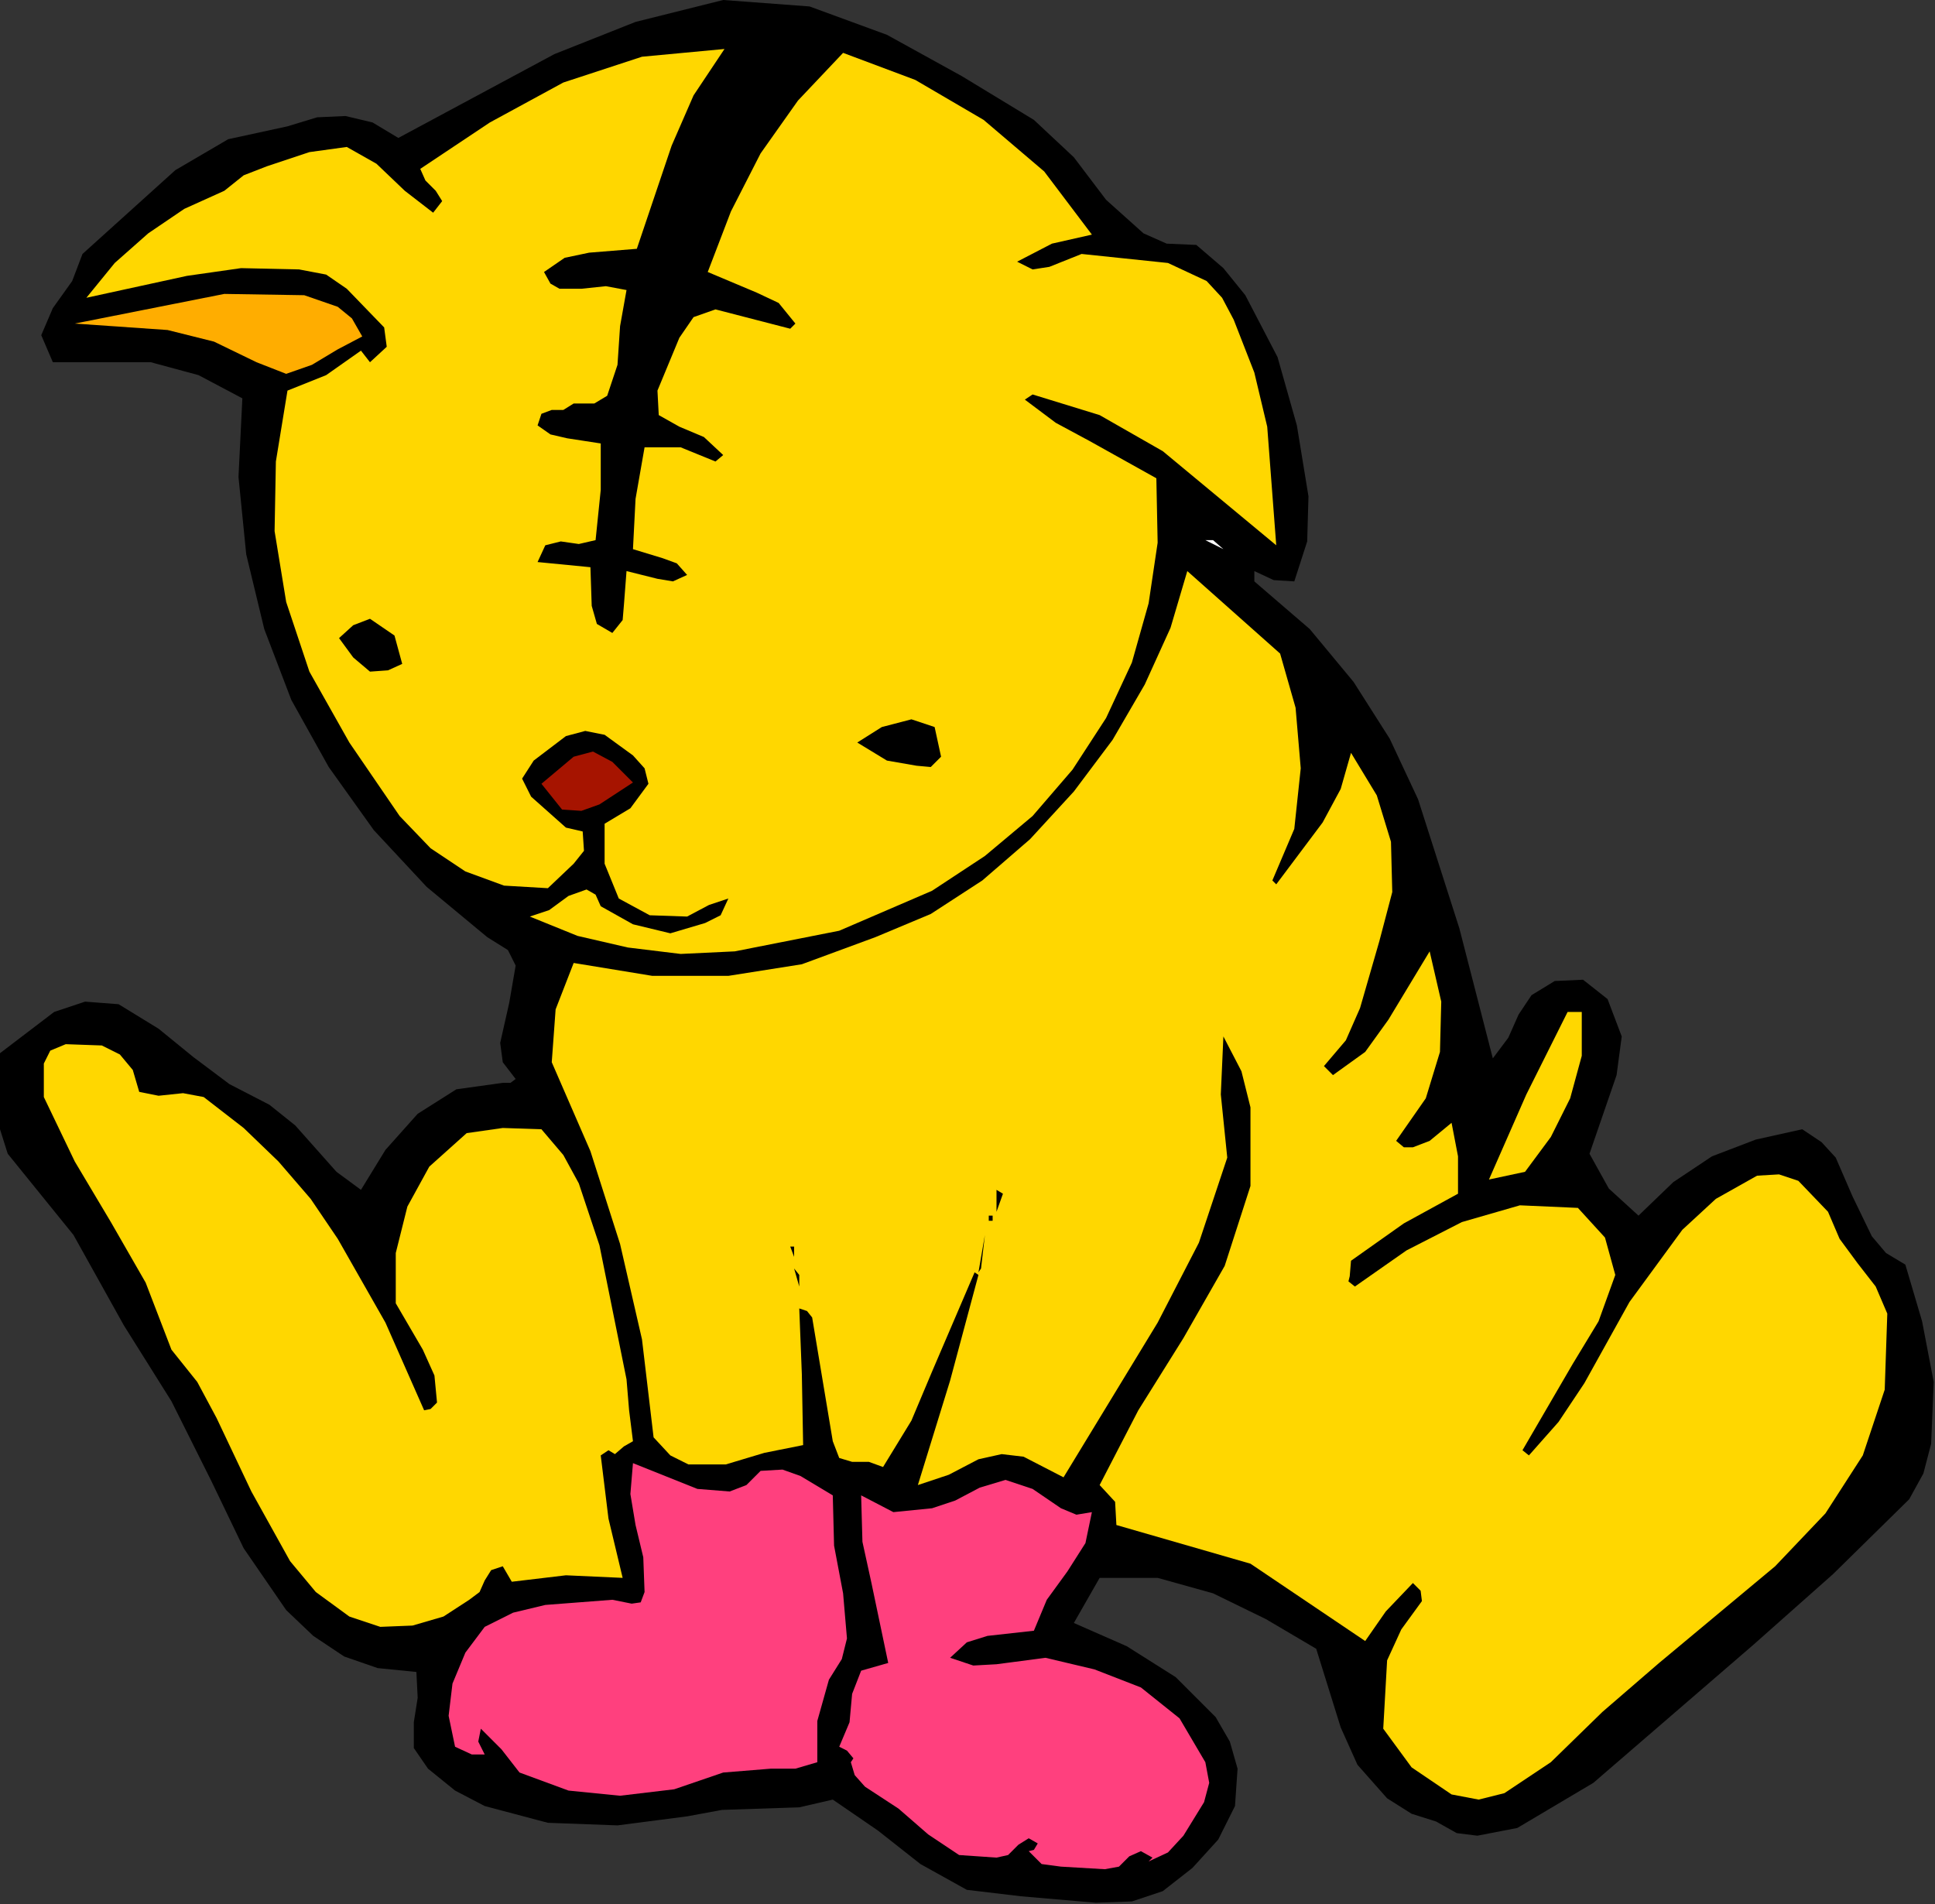
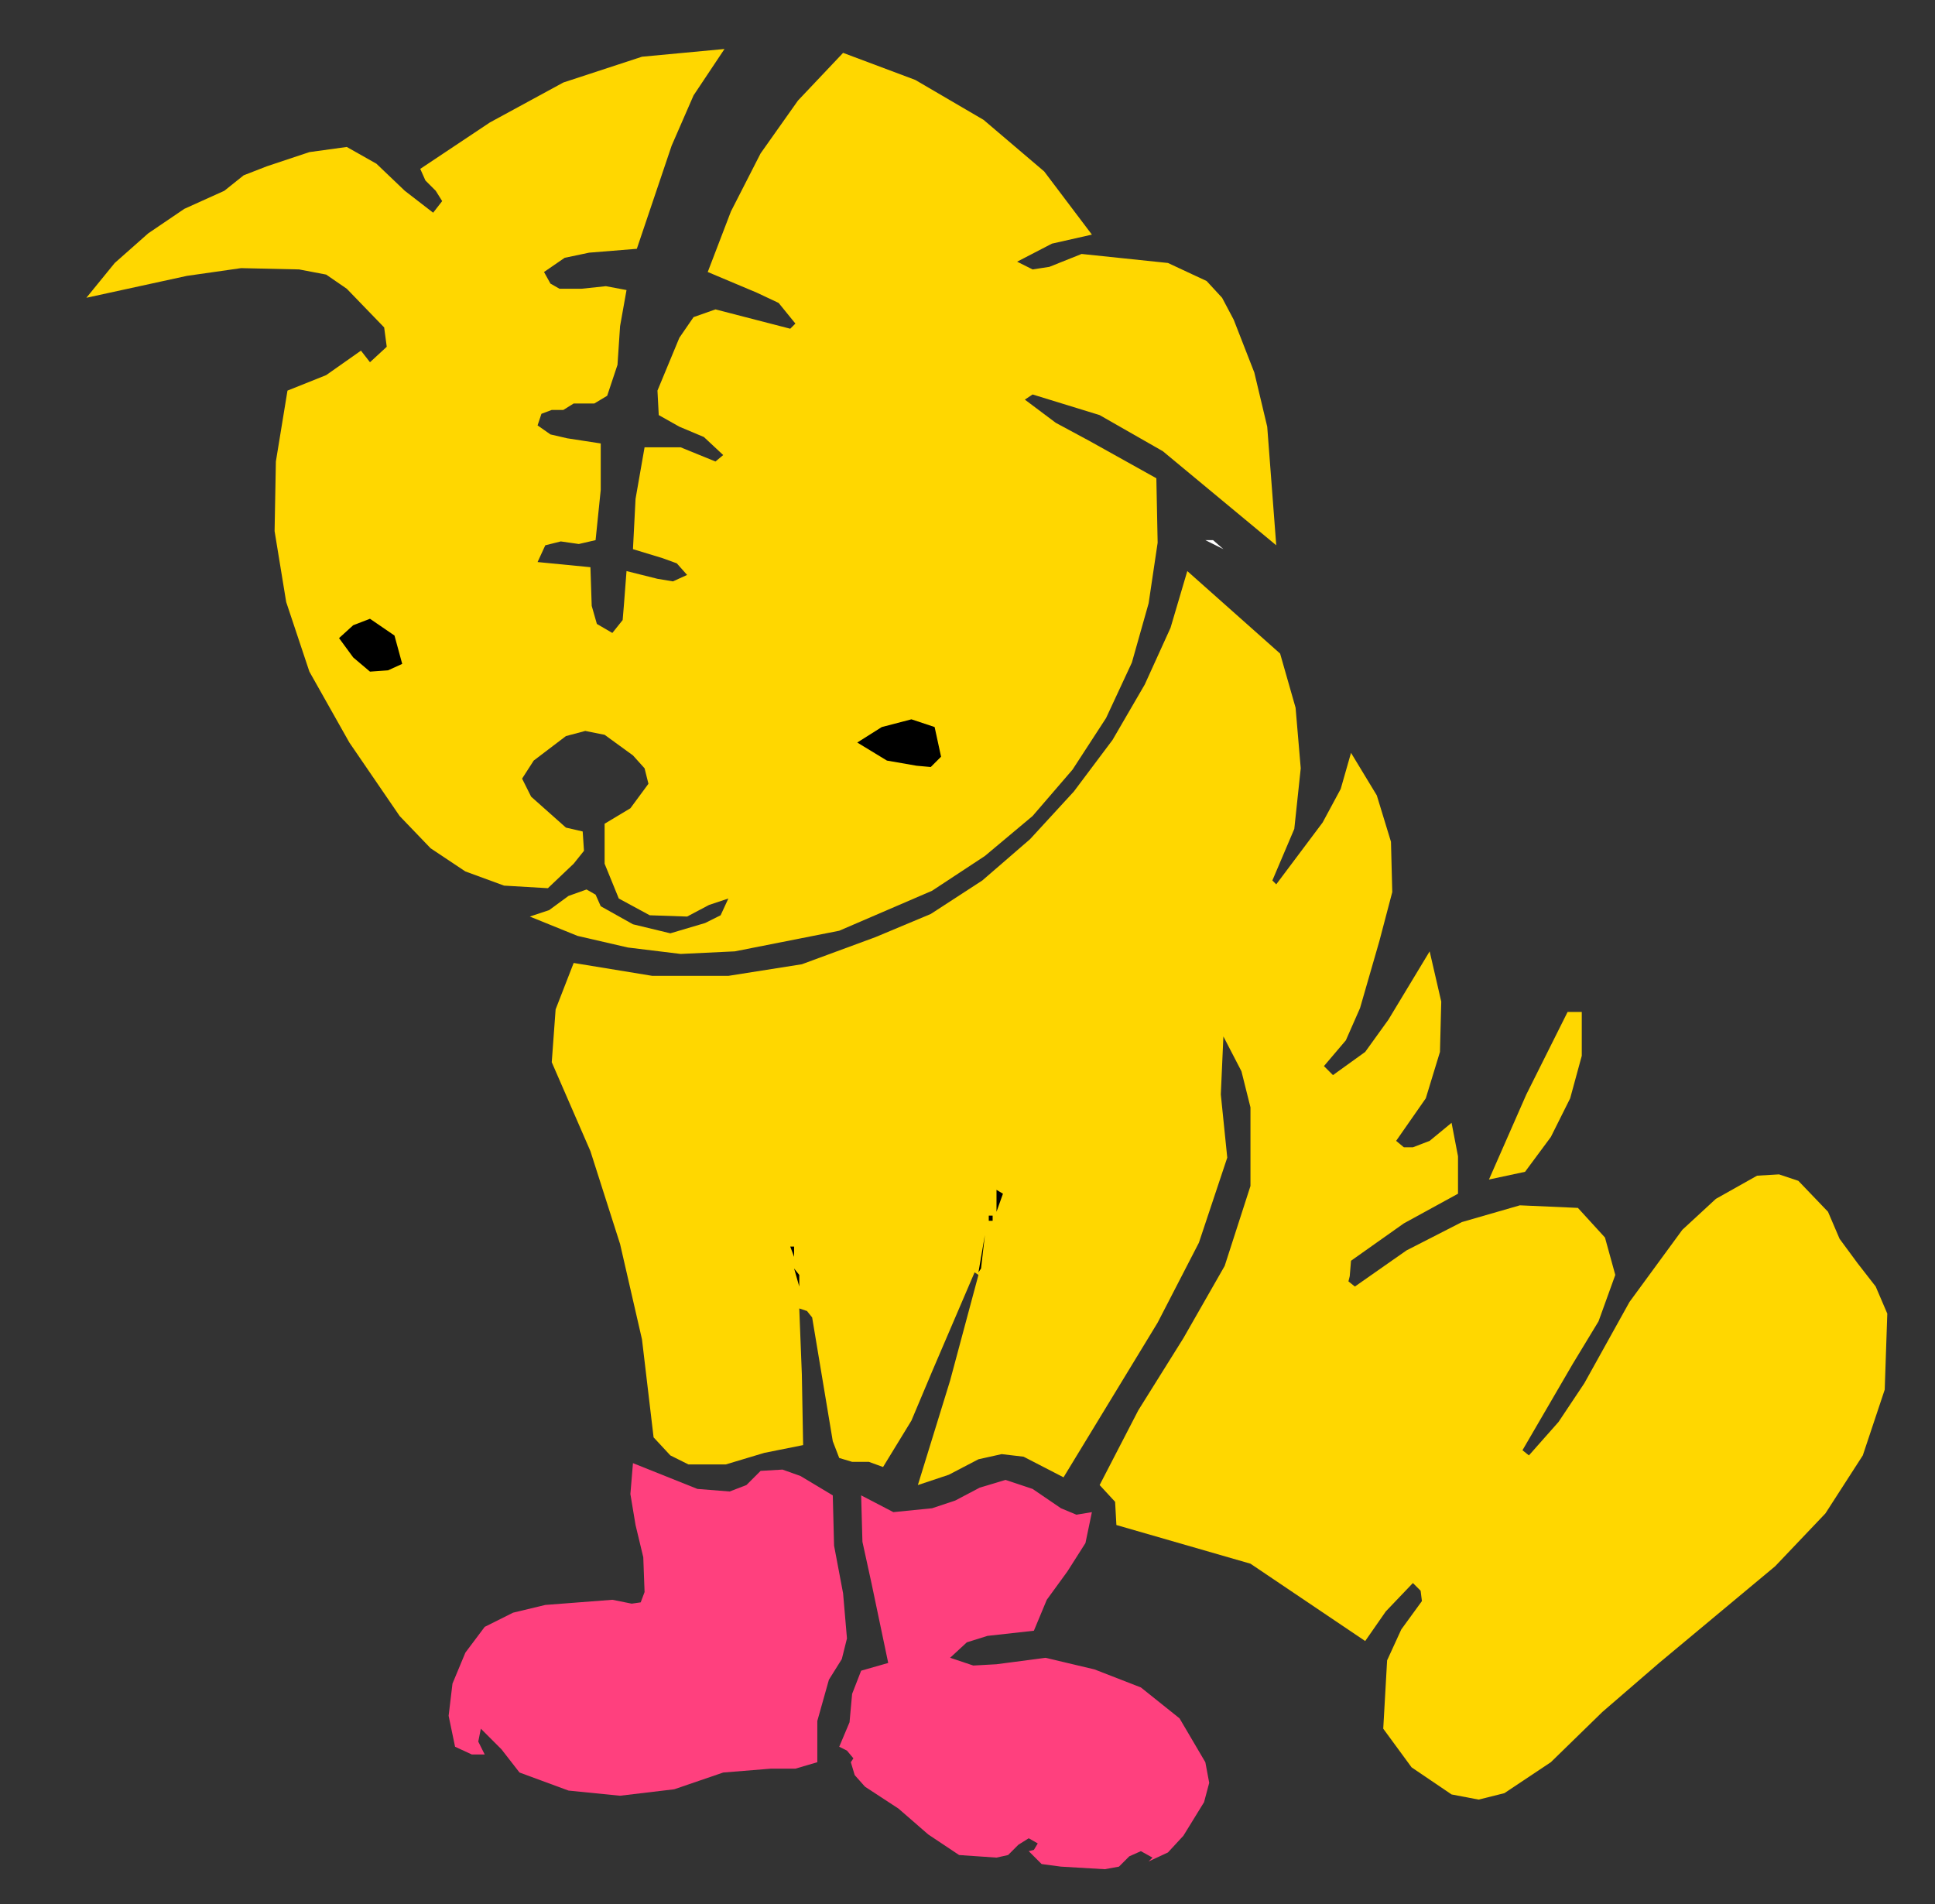
<svg xmlns="http://www.w3.org/2000/svg" xmlns:ns1="http://sodipodi.sourceforge.net/DTD/sodipodi-0.dtd" xmlns:ns2="http://www.inkscape.org/namespaces/inkscape" version="1.0" width="76.251mm" height="75.032mm" id="svg42" ns1:docname="ETOTR006.WMF">
  <rect width="100%" height="100%" fill="#333333" stroke="none" />
  <ns1:namedview pagecolor="#ffffff" bordercolor="#666666" borderopacity="1" objecttolerance="10" gridtolerance="10" guidetolerance="10" ns2:pageopacity="0" ns2:pageshadow="2" ns2:window-width="640" ns2:window-height="480" id="namedview44" />
  <defs id="defs6">
    <clipPath clipPathUnits="userSpaceOnUse" id="clipWmfPath1">
      <path d="M 0,0 L 288.096,0 L 288.096,283.488 L 0,283.488 z" id="path2" />
    </clipPath>
    <pattern id="WMFhbasepattern" patternUnits="userSpaceOnUse" width="6" height="6" x="0" y="0" />
  </defs>
-   <path style="fill:#000000;fill-rule:evenodd;fill-opacity:1;stroke:none;" clip-path="url(#clipWmfPath1)" d="  M 153.984,17.856   L 159.936,23.424   L 164.736,29.76   L 170.304,34.752   L 173.76,36.288   L 178.176,36.48   L 182.208,39.936   L 185.472,43.968   L 190.272,53.184   L 193.152,63.36   L 194.88,73.92   L 194.688,80.64   L 192.768,86.592   L 189.696,86.4   L 186.816,85.056   L 186.816,86.592   L 195.072,93.696   L 201.6,101.568   L 206.976,110.016   L 211.2,119.04   L 217.344,138.24   L 222.336,157.632   L 224.64,154.56   L 226.176,151.104   L 228.096,148.224   L 231.552,146.112   L 235.776,145.92   L 239.424,148.8   L 241.536,154.368   L 240.768,160.128   L 236.736,171.84   L 239.616,177.024   L 244.032,181.056   L 249.216,176.064   L 254.976,172.224   L 261.504,169.728   L 268.416,168.192   L 271.296,170.112   L 273.408,172.416   L 275.904,178.176   L 278.784,184.128   L 280.896,186.624   L 283.776,188.352   L 286.272,196.8   L 288,205.824   L 287.616,215.04   L 286.464,219.456   L 284.352,223.296   L 273.024,234.432   L 261.12,244.992   L 237.312,265.536   L 225.984,272.256   L 220.032,273.408   L 216.96,273.024   L 213.888,271.296   L 210.24,270.144   L 206.592,267.84   L 202.176,262.848   L 199.68,257.28   L 196.032,245.568   L 188.544,241.152   L 180.672,237.312   L 172.416,235.008   L 163.776,235.008   L 159.936,241.728   L 167.808,245.184   L 175.104,249.792   L 181.056,255.744   L 183.168,259.392   L 184.32,263.424   L 183.936,268.992   L 181.44,273.984   L 177.6,278.208   L 173.184,281.664   L 168.576,283.2   L 163.2,283.392   L 152.064,282.432   L 144,281.472   L 137.088,277.632   L 130.752,272.64   L 124.032,268.032   L 119.04,269.184   L 113.28,269.376   L 107.52,269.568   L 102.336,270.528   L 91.968,271.872   L 81.6,271.488   L 72.192,268.992   L 67.776,266.688   L 63.744,263.424   L 61.632,260.352   L 61.632,256.512   L 62.208,252.864   L 62.016,249.024   L 56.256,248.448   L 51.264,246.72   L 46.656,243.648   L 42.624,239.808   L 36.288,230.592   L 31.488,220.608   L 25.536,208.704   L 18.432,197.376   L 10.944,183.936   L 1.152,171.84   L 0,168.192   L 0,164.16   L 0,156.864   L 8.064,150.72   L 12.672,149.184   L 17.664,149.568   L 23.616,153.216   L 28.8,157.44   L 34.176,161.472   L 40.128,164.544   L 43.968,167.616   L 47.04,171.072   L 50.112,174.528   L 53.76,177.216   L 57.408,171.264   L 62.208,165.888   L 67.968,162.24   L 74.88,161.28   L 76.032,161.28   L 76.8,160.704   L 74.88,158.208   L 74.496,155.328   L 75.84,149.376   L 76.8,143.808   L 75.648,141.504   L 72.576,139.584   L 63.552,132.096   L 55.68,123.648   L 48.96,114.24   L 43.392,104.256   L 39.36,93.696   L 36.672,82.56   L 35.52,71.04   L 36.096,59.328   L 29.568,55.872   L 22.464,53.952   L 7.872,53.952   L 6.144,49.92   L 7.872,45.888   L 10.752,41.856   L 12.288,37.824   L 26.112,25.344   L 33.984,20.736   L 42.816,18.816   L 47.232,17.472   L 51.456,17.28   L 55.488,18.24   L 59.328,20.544   L 82.56,8.064   L 94.656,3.264   L 107.712,0   L 120.576,0.96   L 132.096,5.184   L 143.232,11.328   L 153.984,17.856  z " id="path8" />
  <path style="fill:#ffd700;fill-rule:evenodd;fill-opacity:1;stroke:none;" clip-path="url(#clipWmfPath1)" d="  M 107.904,7.296   L 103.296,14.208   L 100.032,21.696   L 94.848,37.056   L 87.744,37.632   L 84.096,38.4   L 81.024,40.512   L 81.984,42.24   L 83.328,43.008   L 86.592,43.008   L 90.24,42.624   L 93.312,43.2   L 92.352,48.576   L 91.968,54.336   L 90.432,58.944   L 88.512,60.096   L 85.44,60.096   L 83.904,61.056   L 82.176,61.056   L 80.64,61.632   L 80.064,63.36   L 81.984,64.704   L 84.48,65.28   L 89.472,66.048   L 89.472,72.96   L 88.704,80.448   L 86.208,81.024   L 83.52,80.64   L 81.216,81.216   L 80.064,83.712   L 87.936,84.48   L 88.128,90.24   L 88.896,92.928   L 91.2,94.272   L 92.736,92.352   L 92.928,90.048   L 93.312,85.056   L 97.92,86.208   L 100.224,86.592   L 102.336,85.632   L 100.8,83.904   L 98.688,83.136   L 94.272,81.792   L 94.656,74.304   L 96,66.624   L 101.376,66.624   L 106.56,68.736   L 107.712,67.776   L 104.832,65.088   L 101.184,63.552   L 98.112,61.824   L 97.92,58.176   L 101.184,50.304   L 103.296,47.232   L 106.56,46.08   L 117.696,48.96   L 118.464,48.192   L 115.968,45.12   L 112.704,43.584   L 105.408,40.512   L 108.864,31.488   L 113.28,22.848   L 118.848,14.976   L 125.568,7.872   L 136.32,11.904   L 146.496,17.856   L 155.52,25.536   L 162.624,34.944   L 156.672,36.288   L 151.488,38.976   L 153.792,40.128   L 156.288,39.744   L 161.088,37.824   L 173.952,39.168   L 179.712,41.856   L 182.016,44.352   L 183.744,47.616   L 186.816,55.488   L 188.736,63.552   L 190.08,81.216   L 173.184,67.2   L 163.776,61.824   L 153.792,58.752   L 152.64,59.52   L 157.248,62.976   L 162.24,65.664   L 172.224,71.232   L 172.416,80.832   L 171.072,89.856   L 168.576,98.688   L 164.736,106.944   L 159.744,114.624   L 153.792,121.536   L 146.688,127.488   L 138.816,132.672   L 124.992,138.624   L 109.44,141.696   L 101.376,142.08   L 93.504,141.12   L 86.016,139.392   L 78.912,136.512   L 81.792,135.552   L 84.672,133.44   L 87.36,132.48   L 88.704,133.248   L 89.472,134.976   L 94.272,137.664   L 99.84,139.008   L 105.024,137.472   L 107.328,136.32   L 108.48,133.824   L 105.6,134.784   L 102.336,136.512   L 96.768,136.32   L 92.16,133.824   L 90.048,128.64   L 90.048,122.688   L 93.888,120.384   L 96.576,116.736   L 96,114.432   L 94.272,112.512   L 90.048,109.44   L 87.168,108.864   L 84.288,109.632   L 79.488,113.28   L 77.76,115.968   L 79.104,118.656   L 84.288,123.264   L 86.784,123.84   L 86.976,126.72   L 85.44,128.64   L 81.6,132.288   L 75.072,131.904   L 69.312,129.792   L 64.128,126.336   L 59.52,121.536   L 52.032,110.592   L 46.08,100.032   L 42.624,89.664   L 40.896,79.104   L 41.088,68.736   L 42.816,58.176   L 48.576,55.872   L 53.76,52.224   L 55.104,53.952   L 57.6,51.648   L 57.216,48.768   L 51.648,43.008   L 48.576,40.896   L 44.544,40.128   L 35.904,39.936   L 27.84,41.088   L 12.864,44.352   L 17.088,39.168   L 22.08,34.752   L 27.456,31.104   L 33.408,28.416   L 36.288,26.112   L 39.744,24.768   L 46.08,22.656   L 51.648,21.888   L 56.064,24.384   L 60.288,28.416   L 64.512,31.68   L 65.856,29.952   L 64.896,28.416   L 63.36,26.88   L 62.592,25.152   L 72.96,18.24   L 83.904,12.288   L 95.616,8.448   L 107.904,7.296  z " id="path10" />
-   <path style="fill:#ffad00;fill-rule:evenodd;fill-opacity:1;stroke:none;" clip-path="url(#clipWmfPath1)" d="  M 53.952,50.112   L 50.304,52.032   L 46.464,54.336   L 42.624,55.68   L 38.208,53.952   L 31.872,50.88   L 24.96,49.152   L 11.136,48.192   L 33.408,43.776   L 45.312,43.968   L 50.304,45.696   L 52.416,47.424   L 53.952,50.112  z " id="path12" />
  <path style="fill:#ffffff;fill-rule:evenodd;fill-opacity:1;stroke:none;" clip-path="url(#clipWmfPath1)" d="  M 182.208,81.792   L 179.52,80.448   L 180.672,80.448   L 182.208,81.792  z " id="path14" />
  <path style="fill:#ffd700;fill-rule:evenodd;fill-opacity:1;stroke:none;" clip-path="url(#clipWmfPath1)" d="  M 190.656,97.344   L 192.96,105.408   L 193.728,114.432   L 192.768,123.456   L 189.504,131.136   L 190.08,131.712   L 196.992,122.496   L 199.68,117.504   L 201.216,112.128   L 205.056,118.464   L 207.168,125.376   L 207.36,132.864   L 205.44,140.16   L 202.56,150.144   L 200.448,154.944   L 197.184,158.784   L 198.528,160.128   L 203.328,156.672   L 206.784,151.872   L 212.928,141.696   L 214.656,149.184   L 214.464,156.672   L 212.352,163.584   L 207.936,169.92   L 209.088,170.88   L 210.432,170.88   L 212.928,169.92   L 216.192,167.232   L 217.152,172.224   L 217.152,177.792   L 209.088,182.208   L 201.216,187.776   L 201.024,190.08   L 200.832,190.848   L 201.792,191.616   L 209.472,186.24   L 217.728,182.016   L 226.368,179.52   L 235.008,179.904   L 239.04,184.32   L 240.576,189.888   L 238.08,196.8   L 234.24,203.136   L 226.752,216   L 227.712,216.768   L 232.128,211.776   L 235.968,206.016   L 242.688,193.92   L 250.56,183.168   L 255.552,178.56   L 261.696,175.104   L 264.96,174.912   L 267.84,175.872   L 272.256,180.48   L 273.984,184.512   L 276.672,188.16   L 279.36,191.616   L 281.088,195.648   L 280.704,206.976   L 277.44,216.768   L 271.872,225.408   L 264.384,233.28   L 247.104,247.68   L 238.656,254.976   L 230.976,262.464   L 224.064,267.072   L 220.224,268.032   L 216.192,267.264   L 210.24,263.232   L 206.016,257.472   L 206.592,247.296   L 208.704,242.688   L 211.776,238.464   L 211.584,236.928   L 210.432,235.776   L 206.4,240   L 203.328,244.416   L 186.24,232.896   L 166.272,227.136   L 166.08,223.68   L 163.776,221.184   L 169.536,210.048   L 176.256,199.296   L 182.4,188.544   L 186.24,176.64   L 186.24,164.928   L 184.896,159.552   L 182.208,154.368   L 181.824,163.008   L 182.784,172.416   L 178.56,185.088   L 172.416,196.992   L 158.4,220.032   L 152.448,216.96   L 149.184,216.576   L 145.728,217.344   L 141.312,219.648   L 136.704,221.184   L 141.504,205.632   L 145.728,189.888   L 145.152,189.504   L 138.816,204.288   L 135.744,211.584   L 131.52,218.496   L 129.408,217.728   L 126.912,217.728   L 124.992,217.152   L 124.032,214.656   L 122.496,205.44   L 120.96,196.224   L 120.192,195.264   L 119.04,194.88   L 119.424,204.672   L 119.616,215.232   L 113.856,216.384   L 108.096,218.112   L 102.528,218.112   L 99.84,216.768   L 97.344,214.08   L 95.616,199.488   L 92.352,185.28   L 87.936,171.456   L 82.176,158.208   L 82.752,150.336   L 85.44,143.424   L 97.152,145.344   L 108.48,145.344   L 119.424,143.616   L 130.368,139.584   L 138.624,136.128   L 146.304,131.136   L 153.408,124.992   L 159.936,117.888   L 165.696,110.208   L 170.496,101.952   L 174.336,93.504   L 176.832,85.056   L 190.656,97.344  z " id="path16" />
  <path style="fill:#000000;fill-rule:evenodd;fill-opacity:1;stroke:none;" clip-path="url(#clipWmfPath1)" d="  M 59.904,98.88   L 57.792,99.84   L 55.104,100.032   L 52.608,97.92   L 50.496,95.04   L 52.608,93.12   L 55.104,92.16   L 58.752,94.656   L 59.904,98.88  z " id="path18" />
  <path style="fill:#000000;fill-rule:evenodd;fill-opacity:1;stroke:none;" clip-path="url(#clipWmfPath1)" d="  M 140.16,112.704   L 138.624,114.24   L 136.512,114.048   L 132.096,113.28   L 127.68,110.592   L 131.328,108.288   L 135.744,107.136   L 139.2,108.288   L 140.16,112.704  z " id="path20" />
-   <path style="fill:#a61400;fill-rule:evenodd;fill-opacity:1;stroke:none;" clip-path="url(#clipWmfPath1)" d="  M 94.272,116.544   L 89.28,119.808   L 86.592,120.768   L 83.712,120.576   L 80.64,116.736   L 85.44,112.704   L 88.32,111.936   L 91.2,113.472   L 92.736,115.008   L 94.272,116.544  z " id="path22" />
  <path style="fill:#ffd700;fill-rule:evenodd;fill-opacity:1;stroke:none;" clip-path="url(#clipWmfPath1)" d="  M 235.584,150.72   L 235.584,157.248   L 233.856,163.584   L 230.976,169.344   L 227.136,174.528   L 221.76,175.68   L 227.328,163.008   L 233.472,150.72   L 235.584,150.72  z " id="path24" />
-   <path style="fill:#ffd700;fill-rule:evenodd;fill-opacity:1;stroke:none;" clip-path="url(#clipWmfPath1)" d="  M 19.776,159.36   L 20.736,162.624   L 23.616,163.2   L 27.264,162.816   L 30.336,163.392   L 36.288,168   L 41.472,172.992   L 46.272,178.56   L 50.304,184.512   L 57.408,196.992   L 63.168,210.048   L 64.128,209.856   L 65.088,208.896   L 64.704,204.864   L 62.976,201.024   L 58.944,194.112   L 58.944,186.624   L 60.672,179.712   L 63.936,173.76   L 69.504,168.768   L 74.88,168   L 80.64,168.192   L 83.904,172.032   L 86.208,176.256   L 89.28,185.472   L 93.312,205.44   L 93.696,210.048   L 94.272,214.656   L 92.928,215.424   L 91.584,216.576   L 90.624,216   L 89.472,216.768   L 90.624,226.176   L 92.736,235.008   L 84.288,234.624   L 76.224,235.584   L 74.88,233.28   L 73.152,233.856   L 72.192,235.392   L 71.424,237.12   L 69.888,238.272   L 66.048,240.768   L 61.44,242.112   L 56.64,242.304   L 52.032,240.768   L 47.04,237.12   L 43.2,232.512   L 37.44,222.144   L 32.256,211.2   L 29.376,205.824   L 25.536,201.024   L 21.696,191.04   L 16.512,182.016   L 11.136,172.992   L 6.528,163.392   L 6.528,158.4   L 7.488,156.48   L 9.792,155.52   L 15.168,155.712   L 17.856,157.056   L 19.776,159.36  z " id="path26" />
  <path style="fill:#000000;fill-rule:evenodd;fill-opacity:1;stroke:none;" clip-path="url(#clipWmfPath1)" d="  M 149.376,177.792   L 148.416,180.48   L 148.416,177.216   L 149.376,177.792  z " id="path28" />
  <path style="fill:#000000;fill-rule:evenodd;fill-opacity:1;stroke:none;" clip-path="url(#clipWmfPath1)" d="  M 147.264,181.824   L 147.84,181.824   L 147.84,181.056   L 147.264,181.056   L 147.264,181.824  z " id="path30" />
  <path style="fill:#000000;fill-rule:evenodd;fill-opacity:1;stroke:none;" clip-path="url(#clipWmfPath1)" d="  M 145.728,189.504   L 146.688,183.936   L 146.112,188.928   L 145.728,189.504  z " id="path32" />
  <path style="fill:#000000;fill-rule:evenodd;fill-opacity:1;stroke:none;" clip-path="url(#clipWmfPath1)" d="  M 118.272,187.2   L 117.696,185.664   L 118.272,185.664   L 118.272,187.2  z " id="path34" />
  <path style="fill:#000000;fill-rule:evenodd;fill-opacity:1;stroke:none;" clip-path="url(#clipWmfPath1)" d="  M 119.04,189.888   L 119.04,191.616   L 118.272,188.928   L 119.04,189.888  z " id="path36" />
  <path style="fill:#ff407e;fill-rule:evenodd;fill-opacity:1;stroke:none;" clip-path="url(#clipWmfPath1)" d="  M 113.28,219.072   L 116.544,218.88   L 119.232,219.84   L 124.032,222.72   L 124.224,230.208   L 125.568,237.312   L 126.144,244.032   L 125.376,247.104   L 123.456,250.176   L 121.728,256.32   L 121.728,262.464   L 118.464,263.424   L 114.816,263.424   L 107.712,264   L 100.416,266.496   L 92.352,267.456   L 84.672,266.688   L 77.376,264   L 74.688,260.544   L 71.616,257.472   L 71.232,259.392   L 72.192,261.312   L 70.272,261.312   L 67.776,260.16   L 66.816,255.552   L 67.392,250.752   L 69.312,246.144   L 72.192,242.304   L 76.416,240.192   L 81.216,239.04   L 91.2,238.272   L 94.08,238.848   L 95.424,238.656   L 96,237.12   L 95.808,231.936   L 94.656,227.136   L 93.888,222.528   L 94.272,217.92   L 103.872,221.76   L 108.672,222.144   L 111.168,221.184   L 113.28,219.072  z " id="path38" />
  <path style="fill:#ff407e;fill-rule:evenodd;fill-opacity:1;stroke:none;" clip-path="url(#clipWmfPath1)" d="  M 162.624,225.216   L 161.664,229.824   L 158.976,234.048   L 155.904,238.272   L 153.984,242.88   L 147.072,243.648   L 144,244.608   L 141.504,246.912   L 144.96,248.064   L 148.416,247.872   L 155.712,246.912   L 163.008,248.64   L 169.92,251.328   L 175.68,255.936   L 179.52,262.464   L 180.096,265.536   L 179.328,268.416   L 176.256,273.408   L 173.952,275.904   L 171.072,277.248   L 171.648,276.672   L 169.92,275.712   L 168.192,276.48   L 166.656,278.016   L 164.544,278.4   L 158.016,278.016   L 155.136,277.632   L 153.216,275.712   L 153.984,275.52   L 154.56,274.56   L 153.216,273.792   L 151.68,274.752   L 150.144,276.288   L 148.416,276.672   L 142.848,276.288   L 138.24,273.216   L 133.824,269.376   L 128.832,266.112   L 127.296,264.384   L 126.72,262.464   L 127.104,261.888   L 126.144,260.736   L 124.992,260.16   L 126.528,256.512   L 126.912,252.288   L 128.256,248.832   L 132.288,247.68   L 129.792,235.776   L 128.448,229.632   L 128.256,222.72   L 133.056,225.216   L 138.816,224.64   L 142.272,223.488   L 145.92,221.568   L 149.76,220.416   L 153.792,221.76   L 158.016,224.64   L 160.32,225.6   L 162.624,225.216  z " id="path40" />
</svg>